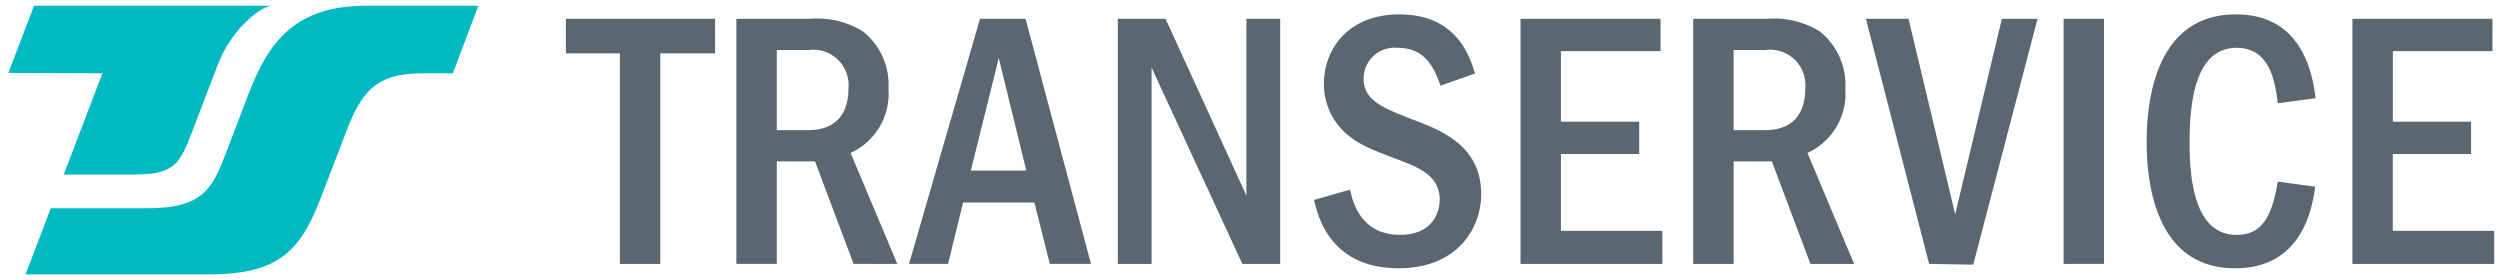
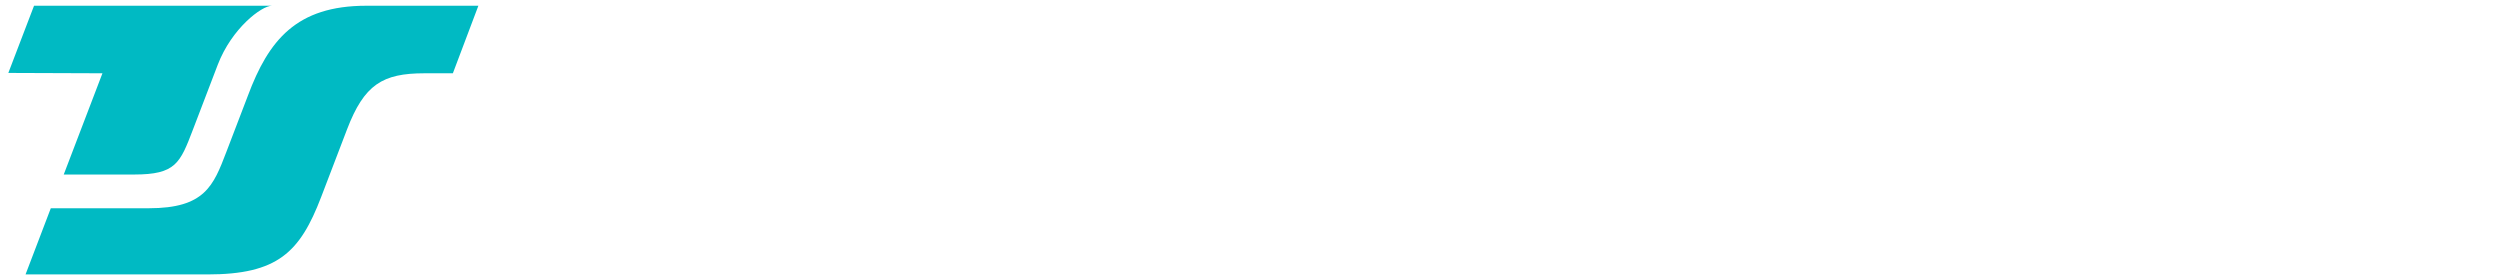
<svg xmlns="http://www.w3.org/2000/svg" width="217.826" height="24.411" viewBox="0 0 217.826 24.411">
  <g transform="translate(0.726 0.5)">
-     <path d="M137.733,11.142c0-3.394.672-11.142,7.78-11.142,5.955,0,6.691,5.475,6.947,7.3l-3.3.448c-.225-1.793-.641-4.835-3.587-4.835-3.681,0-4.1,4.931-4.1,8.325,0,3.841.7,7.971,4.1,7.971,2.177,0,3.074-1.536,3.587-4.642l3.265.448c-.256,1.729-1.057,7.107-6.979,7.107C138.5,22.123,137.733,14.664,137.733,11.142ZM65.185,16.169l3.137-.9c.224.96.865,3.937,4.354,3.937,2.946,0,3.458-2.081,3.458-3.073,0-2.017-1.729-2.786-3.65-3.489-2.37-.9-3.362-1.281-4.514-2.273a5.757,5.757,0,0,1-1.922-4.354C66.049,3.106,68.1,0,72.613,0c5.027,0,6.147,3.682,6.6,5.154L76.2,6.211c-.672-1.985-1.569-3.3-3.778-3.3A2.694,2.694,0,0,0,69.507,5.6c0,1.922,1.729,2.561,4.259,3.554,2.465.929,5.987,2.273,5.987,6.5,0,3.073-2.177,6.466-7.172,6.466C66.594,22.123,65.537,17.608,65.185,16.169Zm53.594,5.571L113.273.384h3.713l4.066,17.032L125.119.384h3.106l-5.6,21.419Zm36.883,0V.384h12.2V3.2h-8.677V9.349H166v2.817h-6.82v6.691h8.837V21.74Zm-72.484,0V.384h12.2V3.2H86.7V9.349h6.819v2.817H86.7v6.691h8.836V21.74Zm-24.236,0-7.908-17.1v17.1H48.088V.384H52.25l7.043,15.4V.384H62.24V21.74Zm-54.236,0V3.394H0V.384H13v3.01H8.229V21.74Zm125.791,0V.384h3.522V21.739Zm-22.059,0-3.361-8.932h-3.33v8.932H98.225V.384h6.435a7.591,7.591,0,0,1,4.579,1.088,5.94,5.94,0,0,1,2.241,5,5.687,5.687,0,0,1-3.3,5.6l4.065,9.669Zm-6.691-11.653h2.722c2.53,0,3.522-1.537,3.522-3.65A3.077,3.077,0,0,0,104.5,3.106h-2.754ZM42.166,21.739,40.82,16.393H34.61L33.3,21.739H29.9L36.082.384h3.971l5.7,21.354Zm-6.884-8.131h4.835l-2.4-9.8ZM25.069,21.739l-3.361-8.932h-3.33v8.932H14.855V.384h6.436a7.583,7.583,0,0,1,4.577,1.088,5.938,5.938,0,0,1,2.242,5,5.686,5.686,0,0,1-3.3,5.6l4.067,9.669ZM18.377,10.085H21.1c2.529,0,3.522-1.537,3.522-3.65a3.077,3.077,0,0,0-3.489-3.329H18.377Z" transform="translate(48.579 0.754)" fill="#5b6770" />
-     <path d="M145.449,22.623a7.416,7.416,0,0,1-4.428-1.315,7.8,7.8,0,0,1-2.489-3.146,17.462,17.462,0,0,1-1.3-7.02A17.97,17.97,0,0,1,138.5,4.094,7.936,7.936,0,0,1,141,.861,7.448,7.448,0,0,1,145.513-.5a6.569,6.569,0,0,1,6.024,3.182A11.853,11.853,0,0,1,152.951,7.2l.073.525-4.295.584-.063-.5a9.227,9.227,0,0,0-.723-2.925,2.439,2.439,0,0,0-2.368-1.472c-1.4,0-2.371.834-2.956,2.551a16.874,16.874,0,0,0-.642,5.274,14.773,14.773,0,0,0,.741,5.242,2.976,2.976,0,0,0,2.857,2.23,2.257,2.257,0,0,0,2.013-.95,7.877,7.877,0,0,0,1.081-3.274l.079-.48,4.248.583-.074.5a11.357,11.357,0,0,1-1.435,4.393A6.643,6.643,0,0,1,145.449,22.623ZM145.513.5c-6.334,0-7.28,6.668-7.28,10.642,0,3.914.937,10.481,7.216,10.481,5.021,0,6.076-4.2,6.407-6.181l-2.284-.314c-.455,2.437-1.319,4.581-4,4.581a3.656,3.656,0,0,1-2.39-.819,4.953,4.953,0,0,1-1.4-2.041,15.491,15.491,0,0,1-.811-5.611,18.311,18.311,0,0,1,.7-5.6,5.423,5.423,0,0,1,1.37-2.272,3.606,3.606,0,0,1,2.533-.957c3.114,0,3.764,2.951,4.017,4.772l2.3-.313C151.568,4.754,150.592.5,145.513.5ZM72.581,22.623a7.542,7.542,0,0,1-6.174-2.591,9.1,9.1,0,0,1-1.7-3.712l-.122-.5,4.1-1.173.13.555c.38,1.633,1.161,3.508,3.857,3.508,2.744,0,2.958-1.97,2.958-2.573,0-1.67-1.44-2.33-3.322-3.02l0,0c-2.353-.89-3.427-1.3-4.664-2.362a6.242,6.242,0,0,1-2.1-4.733c0-3.14,2.21-6.519,7.064-6.519,5.4,0,6.615,4,7.073,5.508l.14.459L75.887,6.85l-.162-.479c-.635-1.873-1.379-2.958-3.3-2.958A2.2,2.2,0,0,0,70.007,5.6c0,1.478,1.232,2.026,3.8,3.031l.143.056A13.947,13.947,0,0,1,78,10.784a6.035,6.035,0,0,1,2.251,4.872C80.253,19.012,77.852,22.623,72.581,22.623Zm-6.792-6.107c.459,1.732,1.711,5.107,6.792,5.107,4.609,0,6.672-3,6.672-5.966,0-3.9-3.273-5.131-5.663-6.032l-.152-.06A14.738,14.738,0,0,1,70.353,8.1a2.9,2.9,0,0,1-1.346-2.5A3.2,3.2,0,0,1,72.42,2.413c2.429,0,3.437,1.465,4.081,3.161l2.085-.732A5.733,5.733,0,0,0,72.613.5c-4.166,0-6.064,2.861-6.064,5.519A5.238,5.238,0,0,0,68.3,10c1.1.948,2.055,1.31,4.359,2.181a9.732,9.732,0,0,1,2.682,1.329,3.18,3.18,0,0,1,1.294,2.629,3.727,3.727,0,0,1-.728,2.214,3.823,3.823,0,0,1-3.23,1.359A4.428,4.428,0,0,1,68.9,17.936a6.13,6.13,0,0,1-.94-2.041Zm57.218,5.794-4.616-.077L112.628-.116h4.753l3.672,15.379L124.724-.116h4.148Zm-3.837-1.064,3.069.051L127.577.884h-2.064L121.053,19.57,116.592.884h-2.673Zm49.353.994H155.162V-.116h13.2V3.7h-8.677V8.849h6.82v3.817h-6.82v5.692h8.837Zm-12.359-1h11.359V19.358h-8.837V11.666h6.82V9.849h-6.82V2.7h8.677V.884h-11.2Zm-60.126,1H82.678V-.116h13.2V3.7H87.2V8.849h6.819v3.817H87.2v5.692h8.836Zm-12.358-1H95.036V19.358H86.2V11.666h6.819V9.849H86.2V2.7h8.676V.884h-11.2Zm-20.939,1H58.622L51.534,6.914V22.239H47.588V-.116h4.984l6.222,13.6V-.116H62.74Zm-3.478-1H61.74V.884H59.794v17.2L51.929.884H48.588V21.239h1.946V2.37Zm-50.533,1H4.206V3.894H-.5V-.116h14v4.01H8.729Zm-3.523-1H7.729V2.894H12.5V.884H.5v2.01H5.206Zm129.313,1H130V-.116h4.522Zm-3.522-1h2.522V.884H131Zm-18,1h-4.908l-3.361-8.932h-2.484v8.932H97.725V-.116h6.935a7.953,7.953,0,0,1,4.87,1.181,6.387,6.387,0,0,1,2.451,5.4,6.693,6.693,0,0,1-1.416,4.393A6.238,6.238,0,0,1,108.82,12.3Zm-4.216-1H111.5l-3.953-9.4.41-.212a5.161,5.161,0,0,0,3.027-5.158,5.4,5.4,0,0,0-2.034-4.59A7.072,7.072,0,0,0,104.66.884H98.725V21.239h2.522V12.307h4.176Zm-62.382,1H41.776l-1.345-5.346H35l-1.312,5.346H24.723l-3.361-8.932H18.877v8.932H14.355V-.116h6.936a7.943,7.943,0,0,1,4.868,1.181,6.385,6.385,0,0,1,2.451,5.4,6.692,6.692,0,0,1-1.416,4.393A6.235,6.235,0,0,1,25.449,12.3L29.4,21.684l6.307-21.8h4.731Zm-3.847-1H45.1L39.669.884H36.458L30.569,21.239h2.337l1.312-5.346H41.21Zm-17.141,0h2.712l-3.954-9.4.411-.212a5.159,5.159,0,0,0,3.028-5.158,5.4,5.4,0,0,0-2.035-4.59A7.062,7.062,0,0,0,21.291.884H15.355V21.239h2.522V12.307h4.176Zm15.339-7.131H34.642L37.719,1.722Zm-4.833-1h3.558L37.712,5.9Zm68.547-2.522h-3.222V2.606H104.5a4.755,4.755,0,0,1,2.256.475,3.468,3.468,0,0,1,1.733,3.354,4.356,4.356,0,0,1-.935,2.946A3.887,3.887,0,0,1,104.468,10.585Zm-2.222-1h2.222c2.005,0,3.022-1.06,3.022-3.15a2.52,2.52,0,0,0-1.2-2.472,3.837,3.837,0,0,0-1.785-.357h-2.254Zm-81.148,1H17.877V2.606h3.254a4.755,4.755,0,0,1,2.256.475A3.468,3.468,0,0,1,25.12,6.435a4.355,4.355,0,0,1-.935,2.946A3.887,3.887,0,0,1,21.1,10.585Zm-2.222-1H21.1c2.005,0,3.022-1.06,3.022-3.15a2.52,2.52,0,0,0-1.2-2.472,3.837,3.837,0,0,0-1.785-.357H18.877Z" transform="translate(48.579 0.754)" fill="rgba(0,0,0,0)" />
    <path d="M1.5,23.411,3.7,17.645h8.54c4.88,0,5.629-1.96,6.754-4.9l1.876-4.9C22.677,3.007,25.095,0,31.194,0h9.761L38.733,5.885H36.262c-3.659,0-5.255.98-6.755,4.9l-2.25,5.88c-1.848,4.829-3.8,6.746-9.9,6.746Zm9.447-8.706H4.828L8.2,5.885,0,5.855,2.24,0H22.967c-.9,0-3.5,1.966-4.72,5.141l-2.16,5.645c-1.123,2.935-1.5,3.919-5.124,3.92Z" fill="#00bac3" />
    <path d="M17.357,23.911H.77l2.589-6.765h8.884c2.156,0,3.527-.375,4.448-1.216a8.466,8.466,0,0,0,1.839-3.361l1.876-4.9C22.233,2.766,24.768-.5,31.194-.5H41.678l-2.6,6.885H36.262a6.5,6.5,0,0,0-3.9.889,7.592,7.592,0,0,0-2.388,3.69l-2.25,5.88c-1.068,2.791-2.09,4.358-3.528,5.409C22.627,23.4,20.518,23.911,17.357,23.911Zm-15.133-1H17.357c6.007,0,7.7-1.894,9.434-6.424l2.25-5.88a8.358,8.358,0,0,1,2.746-4.15,7.383,7.383,0,0,1,4.475-1.071h2.126L40.231.5H31.194c-5.869,0-8.121,2.877-9.853,7.52l-1.877,4.9a9.268,9.268,0,0,1-2.1,3.743c-1.119,1.022-2.7,1.478-5.122,1.478h-8.2Zm8.741-7.706H4.1L7.477,6.382l-8.2-.03L1.9-.5H22.967v1a4.079,4.079,0,0,0-1.894,1.239,10.146,10.146,0,0,0-2.358,3.581l-2.16,5.645A7.988,7.988,0,0,1,14.8,14.219C14.011,14.919,12.9,15.205,10.964,15.205Zm-5.41-1h5.41c3.28,0,3.544-.691,4.657-3.6l2.16-5.645a11.167,11.167,0,0,1,2.6-3.941c.18-.175.378-.352.585-.521H2.584L.726,5.358l8.2.03Z" fill="rgba(0,0,0,0)" />
  </g>
</svg>